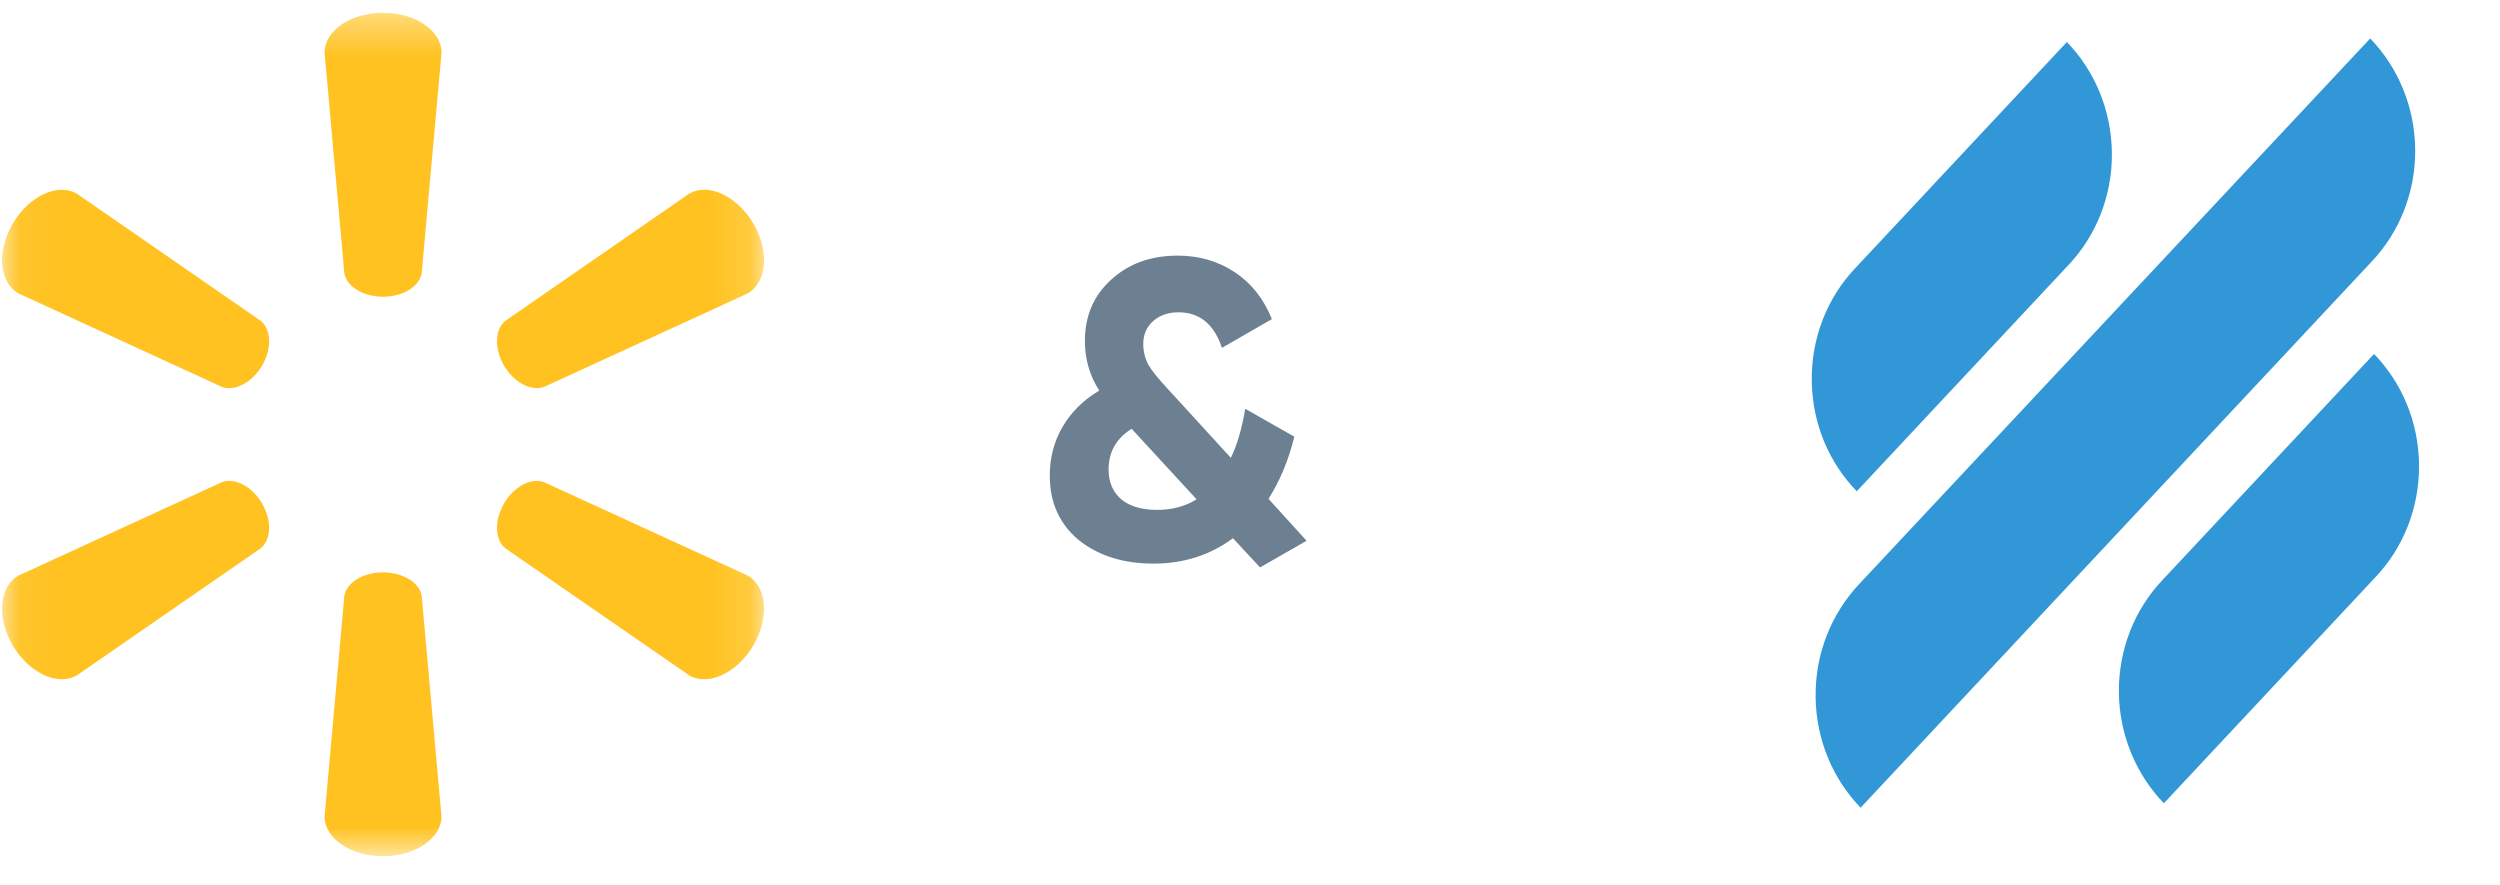
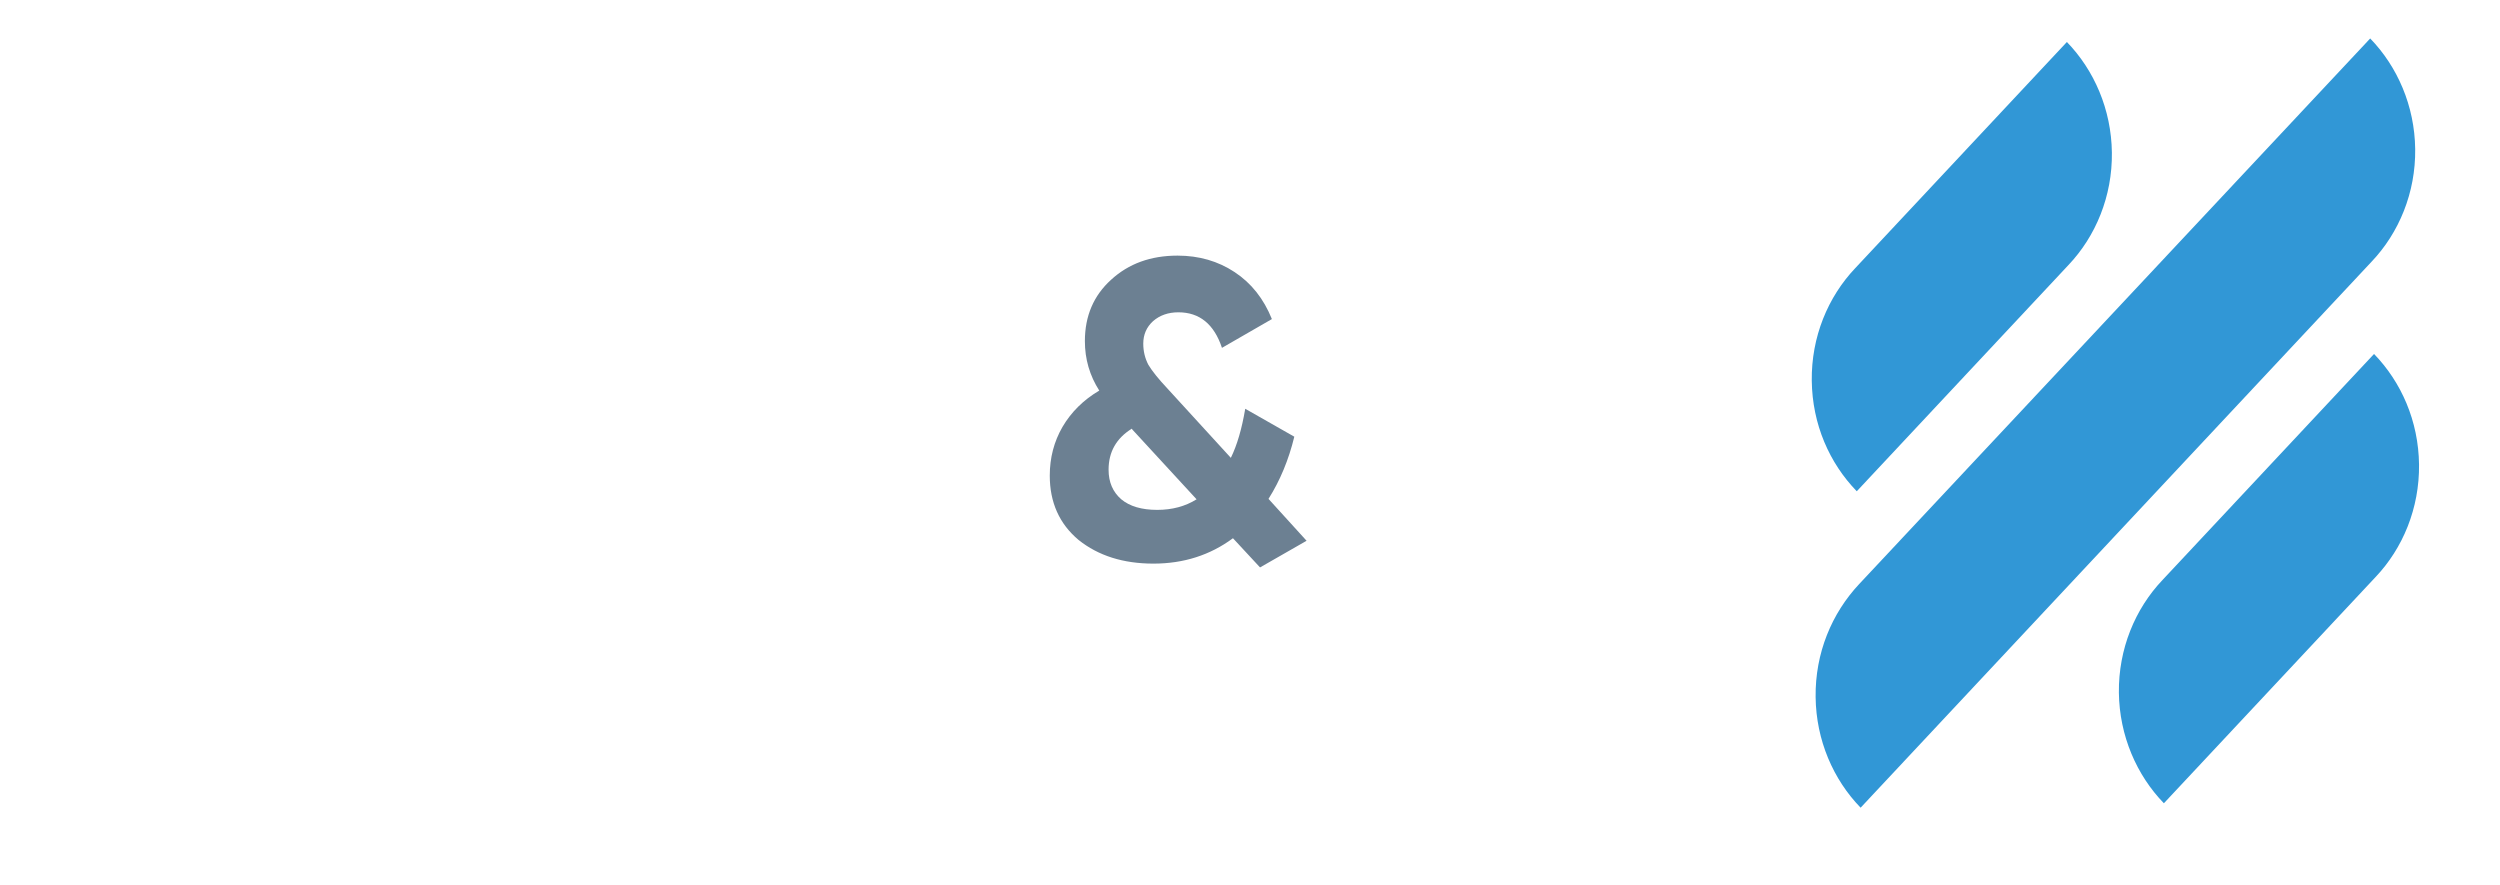
<svg xmlns="http://www.w3.org/2000/svg" width="65" height="23" viewBox="0 0 65 23" fill="none">
  <mask id="mask0_16882_485165" style="mask-type:luminance" maskUnits="userSpaceOnUse" x="0" y="0" width="20" height="23">
    <path fill-rule="evenodd" clip-rule="evenodd" d="M0.055 0.333H19.865V22.261H0.055V0.333Z" fill="white" />
  </mask>
  <g mask="url(#mask0_16882_485165)">
-     <path fill-rule="evenodd" clip-rule="evenodd" d="M9.956 14.881C9.438 14.882 9.01 15.147 8.953 15.492L8.439 21.228C8.439 21.796 9.112 22.261 9.958 22.261C10.805 22.261 11.479 21.796 11.479 21.228L10.964 15.492C10.906 15.147 10.478 14.882 9.958 14.881H9.956ZM13.948 12.503C13.652 12.508 13.316 12.728 13.104 13.09L13.106 13.089C12.846 13.533 12.866 14.032 13.139 14.256L17.921 17.561C18.417 17.844 19.163 17.501 19.588 16.78C20.01 16.057 19.939 15.249 19.44 14.965L14.145 12.536C14.083 12.513 14.017 12.503 13.948 12.503ZM5.97 12.503C5.901 12.503 5.835 12.513 5.772 12.536L0.479 14.965C-0.018 15.249 -0.093 16.057 0.331 16.78C0.754 17.501 1.5 17.844 1.997 17.561L6.778 14.256C7.053 14.032 7.074 13.533 6.812 13.089L6.815 13.09C6.603 12.728 6.266 12.507 5.97 12.503ZM18.331 4.935C18.185 4.931 18.045 4.963 17.921 5.034L13.139 8.341C12.866 8.563 12.845 9.063 13.106 9.508V9.508C13.367 9.95 13.815 10.181 14.145 10.06L19.441 7.629C19.94 7.345 20.012 6.538 19.59 5.816C19.271 5.273 18.771 4.945 18.333 4.935H18.331ZM1.586 4.935C1.147 4.945 0.649 5.273 0.332 5.815C-0.093 6.538 -0.018 7.346 0.479 7.629L5.772 10.06C6.103 10.181 6.552 9.95 6.813 9.508V9.508C7.074 9.063 7.054 8.563 6.779 8.342L1.997 5.034C1.873 4.963 1.733 4.932 1.587 4.935H1.586ZM9.958 0.333C9.112 0.333 8.439 0.799 8.439 1.366L8.953 7.103C9.01 7.448 9.439 7.715 9.958 7.715C10.478 7.715 10.906 7.448 10.964 7.103L11.48 1.366C11.48 0.799 10.806 0.334 9.959 0.334L9.958 0.333Z" fill="#FFC220" />
-   </g>
+     </g>
  <path d="M32.981 12.971L33.971 14.06L32.761 14.753L32.057 13.994C31.463 14.434 30.774 14.654 29.989 14.654C29.205 14.654 28.556 14.449 28.042 14.038C27.544 13.62 27.294 13.063 27.294 12.366C27.294 11.904 27.404 11.482 27.624 11.101C27.852 10.712 28.171 10.397 28.581 10.155C28.332 9.766 28.207 9.337 28.207 8.868C28.207 8.215 28.435 7.684 28.889 7.273C29.344 6.855 29.92 6.646 30.616 6.646C31.174 6.646 31.669 6.789 32.101 7.075C32.534 7.361 32.857 7.768 33.069 8.296L31.771 9.044C31.566 8.428 31.188 8.12 30.638 8.12C30.374 8.12 30.154 8.197 29.978 8.351C29.81 8.505 29.725 8.699 29.725 8.934C29.725 9.132 29.769 9.315 29.857 9.484C29.953 9.645 30.118 9.851 30.352 10.1L32.002 11.904C32.164 11.574 32.288 11.149 32.376 10.628L33.652 11.354C33.506 11.955 33.282 12.494 32.981 12.971ZM30.088 13.257C30.477 13.257 30.818 13.165 31.111 12.982L29.45 11.178C29.436 11.163 29.428 11.152 29.428 11.145C29.025 11.394 28.823 11.75 28.823 12.212C28.823 12.535 28.933 12.791 29.153 12.982C29.373 13.165 29.685 13.257 30.088 13.257Z" fill="#6C8092" />
  <path fill-rule="evenodd" clip-rule="evenodd" d="M61.661 6.804C62.374 6.054 62.809 5.009 62.795 3.875C62.781 2.752 62.333 1.731 61.625 1L48.339 15.185C47.626 15.946 47.192 16.979 47.206 18.125C47.219 19.248 47.667 20.27 48.376 21L61.661 6.804ZM61.725 9.203L56.225 15.08C55.512 15.83 55.078 16.875 55.091 18.009C55.105 19.132 55.553 20.153 56.261 20.885L61.761 15.007C62.474 14.258 62.908 13.213 62.895 12.079C62.881 10.944 62.433 9.935 61.725 9.203V9.203ZM48.276 12.773L53.775 6.896C54.489 6.146 54.923 5.101 54.909 3.967C54.895 2.844 54.447 1.823 53.739 1.092L48.239 6.969C47.526 7.719 47.092 8.763 47.106 9.898C47.119 11.033 47.567 12.042 48.276 12.773V12.773Z" fill="#3197D6" />
</svg>